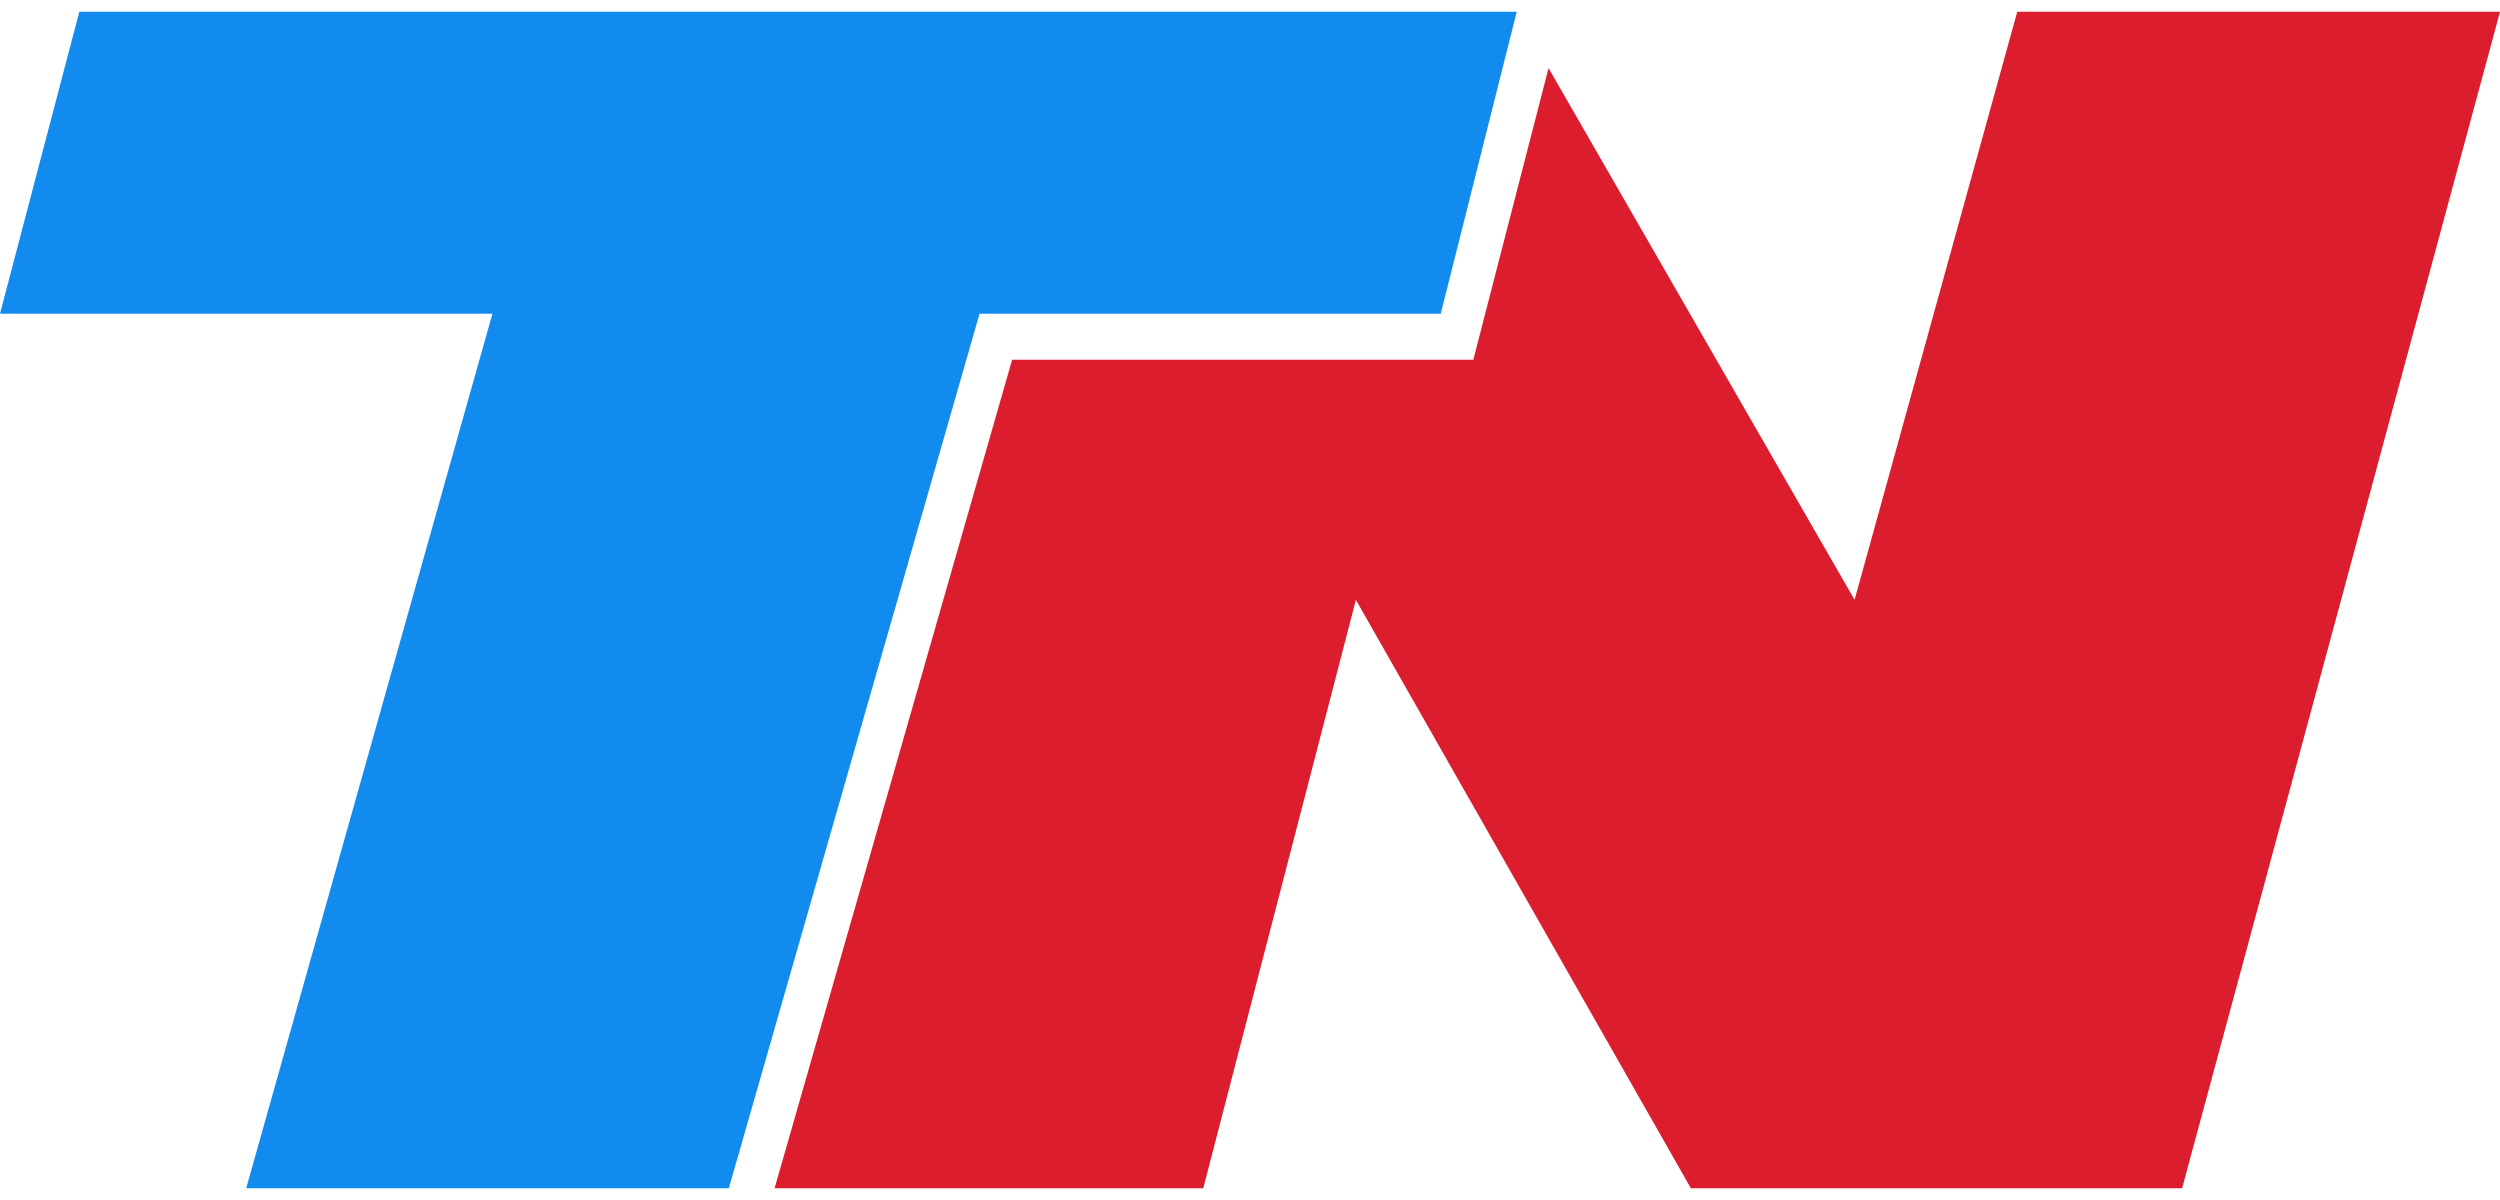
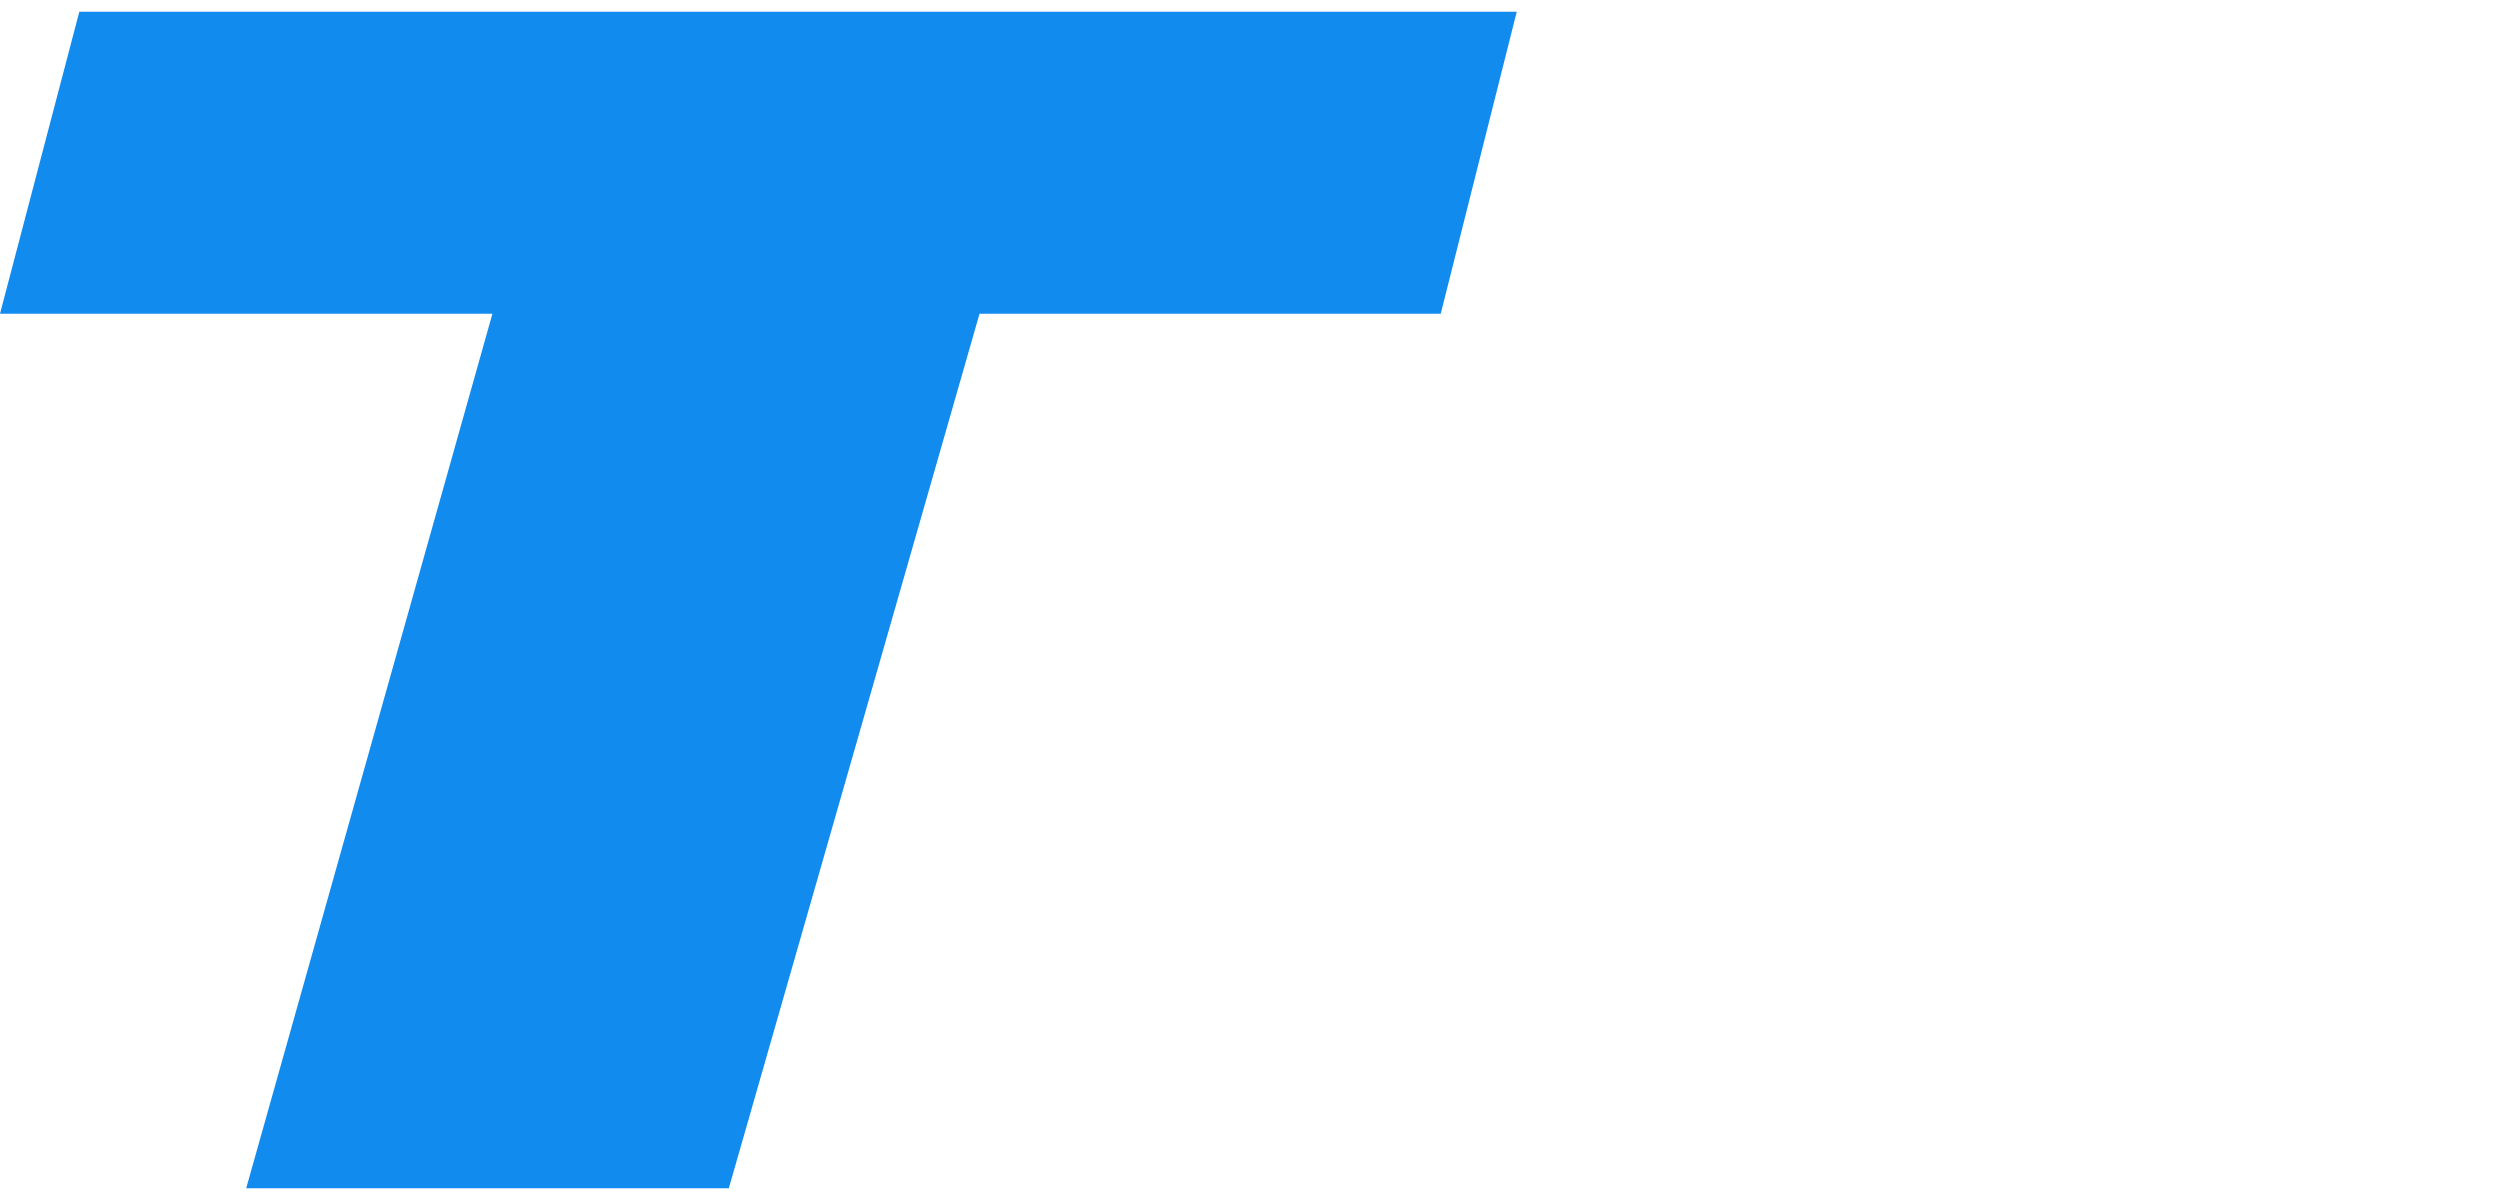
<svg xmlns="http://www.w3.org/2000/svg" width="100" height="48" viewBox="0 0 102 48">
  <path fill-rule="evenodd" clip-rule="evenodd" d="M3.236 0L0 12.32H20.091L10.045 48H29.736L39.965 12.32H58.782L61.883 0H3.236Z" fill="#128BEF" />
-   <path fill-rule="evenodd" clip-rule="evenodd" d="M82.304 0L75.667 23.993L63.181 2.3L60.112 14.197H41.295L31.603 48H49.093L55.32 23.995L68.987 48H89.03L102 0H82.304Z" fill="#DB1D2D" />
</svg>